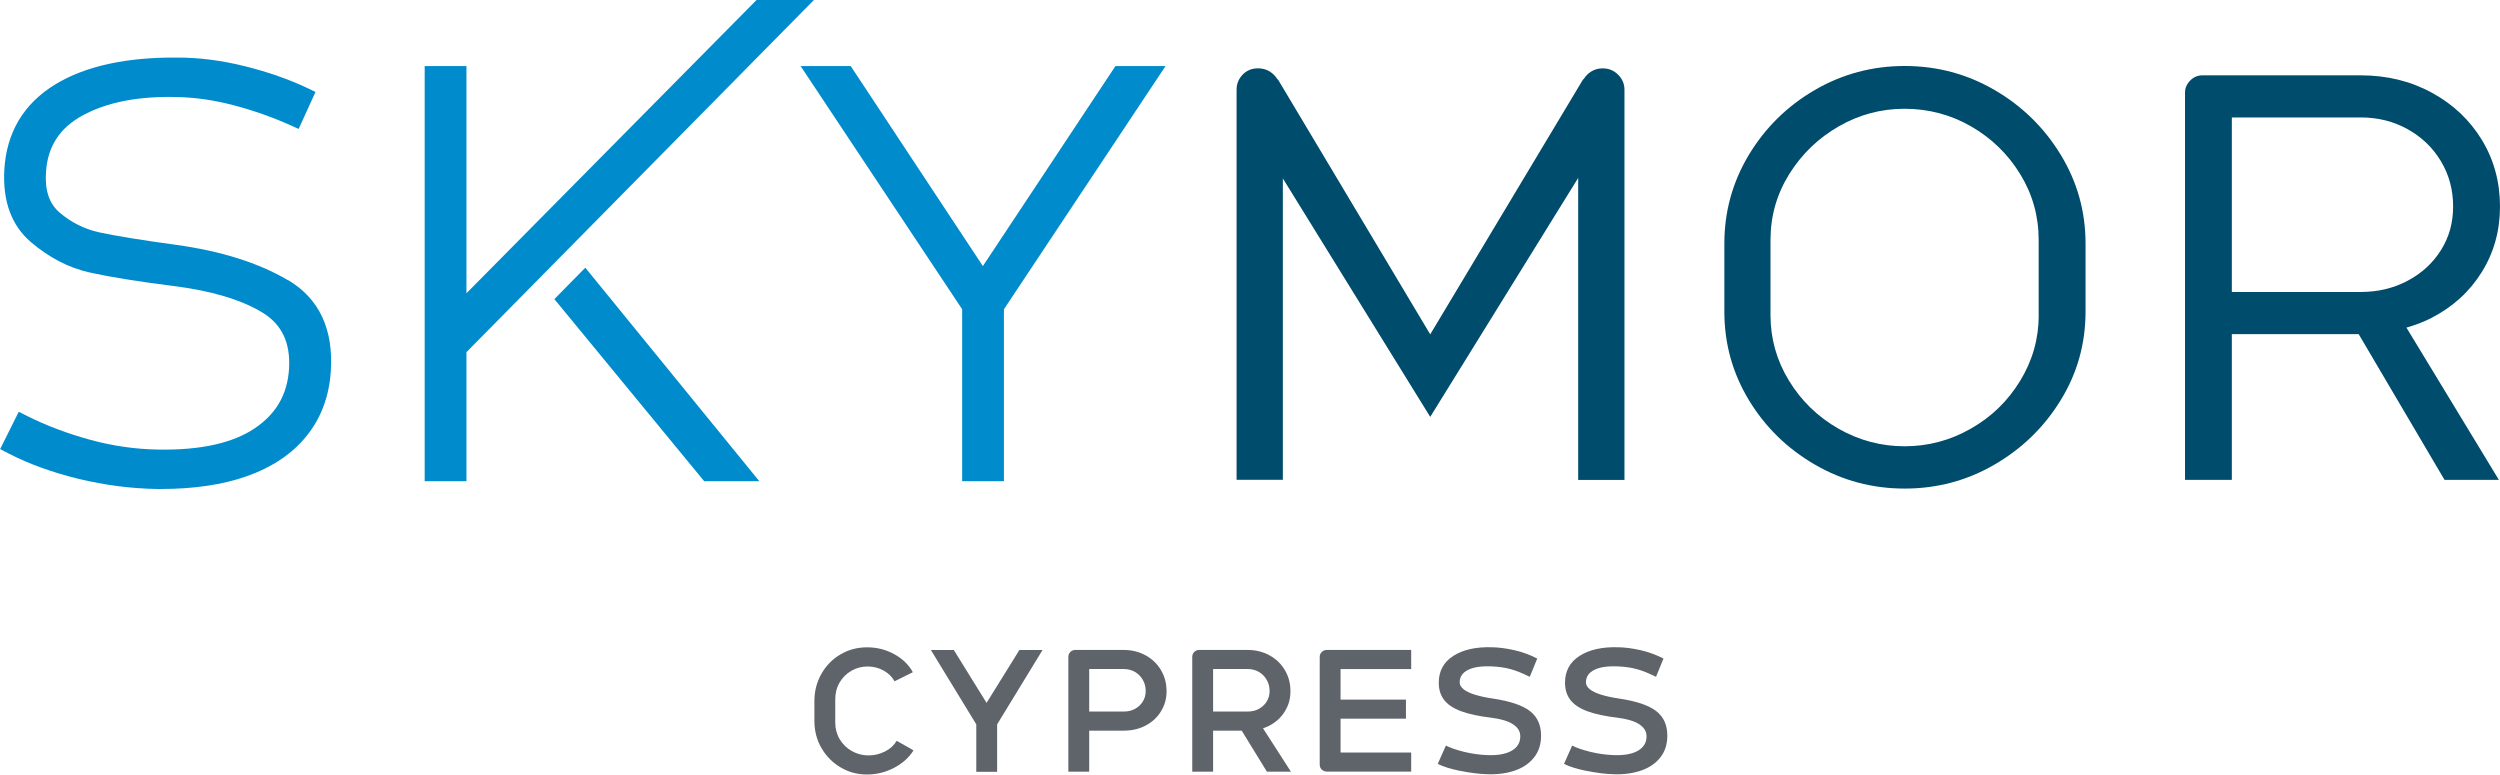
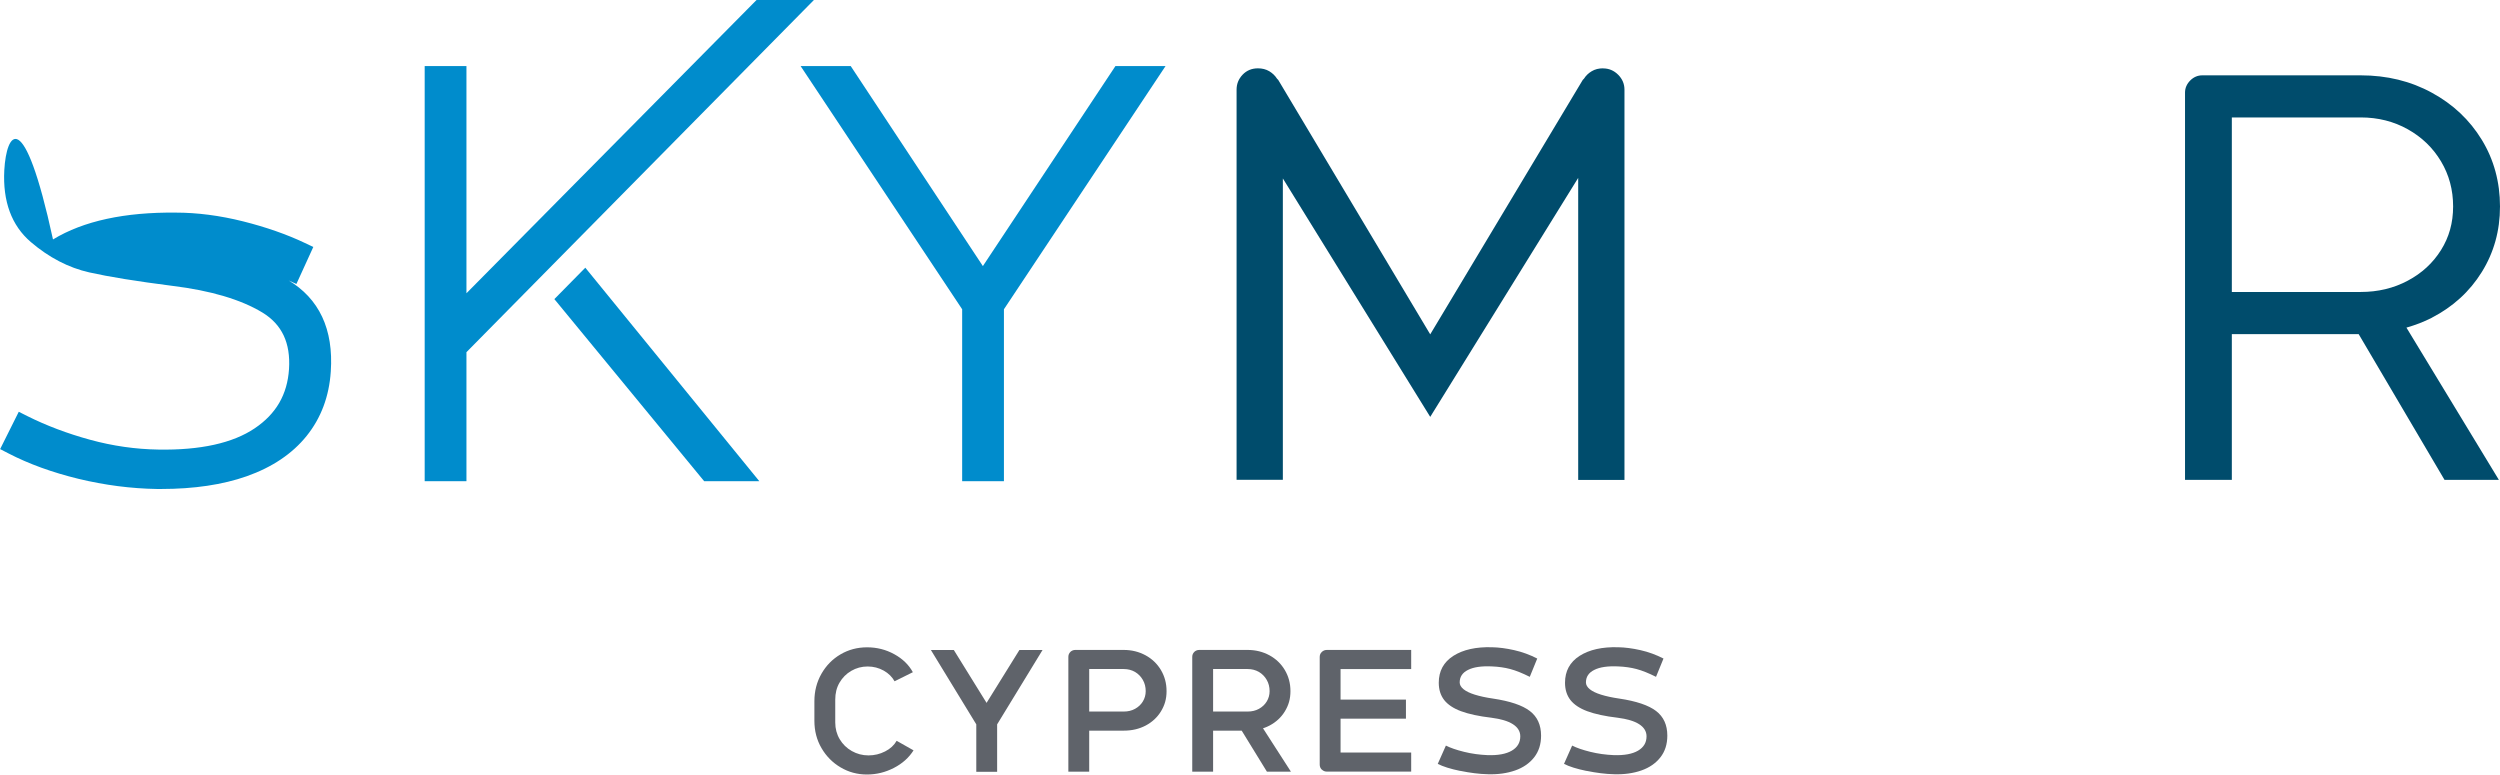
<svg xmlns="http://www.w3.org/2000/svg" id="Layer_2" data-name="Layer 2" width="371.69" height="115.15" viewBox="0 0 371.69 115.15">
  <g id="Logo">
    <g>
      <g>
-         <path d="m42.78,41.64h0c-4.32-2.55-9.89-4.31-16.55-5.23-5.26-.72-9.13-1.35-11.5-1.87-2.17-.48-4.15-1.47-5.86-2.93-1.56-1.33-2.22-3.3-2.03-6.06.25-3.78,2.03-6.52,5.45-8.39,3.6-1.97,8.34-2.89,14.05-2.73,2.68.05,5.5.46,8.37,1.21,2.92.77,5.74,1.76,8.4,2.95l1.29.58,2.51-5.5-1.26-.6c-2.67-1.27-5.76-2.35-9.18-3.21-3.47-.87-6.84-1.3-10-1.3-7.56-.08-13.73,1.23-18.26,3.99C3.5,15.43.95,19.72.64,25.29c-.25,4.65,1.08,8.25,3.95,10.7,2.69,2.3,5.62,3.82,8.69,4.51,2.88.65,7.03,1.32,12.34,2,5.72.7,10.22,2.04,13.4,3.97,2.9,1.77,4.2,4.52,3.95,8.41-.25,3.78-1.92,6.66-5.1,8.8-3.27,2.21-8.11,3.27-14.32,3.16-3.39-.05-6.81-.54-10.16-1.46-3.37-.92-6.51-2.11-9.33-3.52l-1.27-.64-2.77,5.55,1.24.64c3.01,1.56,6.51,2.83,10.41,3.78,3.89.94,7.82,1.45,11.68,1.51.21,0,.41,0,.62,0,4.88,0,9.15-.64,12.7-1.89,3.8-1.34,6.8-3.36,8.92-6,2.14-2.66,3.35-5.88,3.59-9.58.43-6.27-1.72-10.85-6.37-13.6Z" style="fill: #008ccc;" />
+         <path d="m42.78,41.64h0l1.29.58,2.51-5.5-1.26-.6c-2.67-1.27-5.76-2.35-9.18-3.21-3.47-.87-6.84-1.3-10-1.3-7.56-.08-13.73,1.23-18.26,3.99C3.5,15.43.95,19.72.64,25.29c-.25,4.65,1.08,8.25,3.95,10.7,2.69,2.3,5.62,3.82,8.69,4.51,2.88.65,7.03,1.32,12.34,2,5.72.7,10.22,2.04,13.4,3.97,2.9,1.77,4.2,4.52,3.95,8.41-.25,3.78-1.92,6.66-5.1,8.8-3.27,2.21-8.11,3.27-14.32,3.16-3.39-.05-6.81-.54-10.16-1.46-3.37-.92-6.51-2.11-9.33-3.52l-1.27-.64-2.77,5.55,1.24.64c3.01,1.56,6.51,2.83,10.41,3.78,3.89.94,7.82,1.45,11.68,1.51.21,0,.41,0,.62,0,4.88,0,9.15-.64,12.7-1.89,3.8-1.34,6.8-3.36,8.92-6,2.14-2.66,3.35-5.88,3.59-9.58.43-6.27-1.72-10.85-6.37-13.6Z" style="fill: #008ccc;" />
        <polygon points="82.42 44.47 104.69 71.54 112.89 71.54 87.02 39.8 82.42 44.47" style="fill: #008ccc;" />
        <polygon points="112.48 0 69.35 43.6 69.35 9.82 63.14 9.82 63.14 71.54 69.35 71.54 69.35 52.36 121.01 0 112.48 0" style="fill: #008ccc;" />
        <polygon points="165.84 9.82 146.13 39.56 126.48 9.82 119.03 9.82 143.05 45.98 143.05 71.54 149.26 71.54 149.26 45.98 173.29 9.82 165.84 9.82" style="fill: #008ccc;" />
      </g>
      <g>
        <path d="m238.32,10.16c-.63,0-1.19.14-1.67.43-.49.29-.87.66-1.16,1.12l-.17.17-22.68,37.83-22.6-37.83-.17-.17c-.29-.46-.68-.83-1.16-1.12-.49-.29-1.05-.43-1.68-.43-.92,0-1.67.31-2.28.94-.6.63-.9,1.37-.9,2.23v58h6.88V26.53l21.91,35.45,22-35.53v44.9h6.88V13.34c0-.86-.31-1.6-.94-2.23-.63-.63-1.38-.94-2.24-.94Z" style="fill: #004c6c;" />
-         <path d="m296.54,13.38c-4.09-2.38-8.55-3.57-13.36-3.57s-9.26,1.19-13.36,3.57c-4.09,2.38-7.36,5.59-9.8,9.63-2.43,4.04-3.65,8.44-3.65,13.19v10.14c0,4.76,1.22,9.14,3.65,13.15,2.43,4.01,5.7,7.2,9.8,9.58,4.1,2.38,8.55,3.57,13.36,3.57s9.27-1.19,13.36-3.57c4.1-2.38,7.38-5.57,9.84-9.58,2.46-4.01,3.69-8.39,3.69-13.15v-10.14c0-4.75-1.23-9.15-3.69-13.19-2.46-4.04-5.74-7.25-9.84-9.63Zm6.57,33.47c0,3.49-.92,6.75-2.75,9.75-1.83,3.01-4.28,5.39-7.35,7.13-3.06,1.75-6.34,2.62-9.84,2.62s-6.77-.87-9.84-2.62c-3.06-1.75-5.51-4.12-7.35-7.13-1.84-3.01-2.75-6.26-2.75-9.75v-11.17c0-3.55.93-6.82,2.79-9.8,1.86-2.98,4.31-5.34,7.35-7.09,3.04-1.75,6.3-2.62,9.8-2.62s6.85.87,9.88,2.62c3.04,1.75,5.47,4.11,7.3,7.09,1.83,2.98,2.75,6.24,2.75,9.8v11.17Z" style="fill: #004c6c;" />
        <path d="m361.55,47.24c3.15-1.63,5.63-3.89,7.43-6.79,1.8-2.89,2.71-6.14,2.71-9.75s-.9-6.97-2.71-9.92c-1.8-2.95-4.28-5.29-7.43-7-3.15-1.72-6.67-2.58-10.57-2.58h-23.55c-.69,0-1.29.26-1.8.77-.51.52-.77,1.12-.77,1.8v57.57h6.96v-21.66h18.86l12.76,21.66h8.08l-13.74-22.63c1.31-.38,2.58-.85,3.78-1.47Zm-29.73-29.78h19.16c2.58,0,4.91.59,7,1.76,2.09,1.17,3.74,2.76,4.94,4.77,1.2,2.01,1.8,4.24,1.8,6.7s-.6,4.57-1.8,6.49c-1.2,1.92-2.85,3.44-4.94,4.55-2.09,1.12-4.43,1.68-7,1.68h-19.16v-25.95Z" style="fill: #004c6c;" />
      </g>
      <g>
        <path d="m124.99,114.1c-1.19-.7-2.14-1.65-2.85-2.87-.71-1.21-1.06-2.57-1.06-4.07v-2.9c0-1.5.35-2.86,1.05-4.09.7-1.22,1.64-2.18,2.83-2.88s2.51-1.05,3.96-1.05,2.79.34,4.03,1.02c1.24.68,2.16,1.57,2.77,2.68l-2.72,1.35c-.36-.65-.9-1.19-1.62-1.59-.72-.4-1.51-.61-2.39-.61s-1.69.22-2.43.65c-.74.43-1.32,1.02-1.75,1.76s-.63,1.58-.63,2.51v3.41c0,.91.22,1.74.66,2.48.44.74,1.04,1.33,1.8,1.76.76.43,1.59.65,2.48.65s1.7-.2,2.47-.59,1.34-.92,1.72-1.58l2.51,1.42c-.69,1.09-1.66,1.96-2.92,2.61s-2.59.98-4.01.98-2.72-.35-3.9-1.05Z" style="fill: #5f636a;" />
        <path d="m138.4,96.64h3.41l6.39,10.32-3.03-.03,6.39-10.29h3.44l-6.85,11.22h-2.9l-6.85-11.22Zm6.75,10.27h3.1v7.84h-3.1v-7.84Z" style="fill: #5f636a;" />
        <path d="m159.13,96.93c.21-.2.46-.3.75-.3h7.19c1.19,0,2.27.27,3.25.8.97.53,1.74,1.27,2.29,2.2.55.93.83,1.97.83,3.13s-.28,2.1-.83,3c-.55.9-1.31,1.6-2.27,2.11-.97.51-2.05.76-3.26.76h-6.39v-2.84h6.39c.62,0,1.18-.13,1.67-.4s.88-.63,1.16-1.09c.28-.46.43-.97.43-1.54,0-.62-.14-1.18-.43-1.68-.29-.5-.67-.89-1.16-1.18-.49-.28-1.05-.43-1.67-.43h-6.67l1.53-1.06v16.32h-3.1v-17.07c0-.29.1-.54.31-.74Z" style="fill: #5f636a;" />
        <path d="m177.55,96.93c.21-.2.46-.3.75-.3h7.19c1.19,0,2.27.27,3.25.8.97.53,1.74,1.27,2.29,2.2.55.93.83,1.97.83,3.13s-.28,2.1-.83,3c-.55.9-1.31,1.6-2.27,2.11-.97.51-2.05.76-3.26.76h-6.39v-2.84h6.39c.62,0,1.18-.13,1.67-.4s.88-.63,1.16-1.09c.28-.46.43-.97.43-1.54,0-.62-.14-1.18-.43-1.68-.29-.5-.67-.89-1.16-1.18-.49-.28-1.05-.43-1.67-.43h-6.67l1.53-1.06v16.32h-3.1v-17.07c0-.29.1-.54.31-.74Zm6.36,10.56h3.36l4.66,7.24h-3.57l-4.45-7.24Z" style="fill: #5f636a;" />
        <path d="m196.52,114.43c-.21-.21-.31-.46-.31-.75v-16.01c0-.29.1-.54.31-.74.21-.2.46-.3.75-.3h12.54v2.84h-10.5v12.41h10.5v2.84h-12.54c-.29,0-.54-.1-.75-.31Zm.49-10.42h12.02v2.84h-12.02v-2.84Z" style="fill: #5f636a;" />
        <path d="m217.11,114.62c-1.46-.3-2.57-.65-3.35-1.05l1.21-2.72c.67.34,1.57.65,2.7.93,1.13.28,2.3.44,3.5.49,1.55.05,2.75-.17,3.59-.66.84-.49,1.27-1.2,1.27-2.13,0-.74-.37-1.34-1.1-1.81-.73-.47-1.8-.78-3.19-.96-1.88-.22-3.39-.55-4.52-.97s-1.97-.98-2.51-1.67c-.53-.69-.8-1.54-.8-2.56,0-1.74.72-3.07,2.17-4,1.45-.92,3.36-1.35,5.74-1.28,1,.02,2.1.16,3.3.43,1.2.27,2.34.69,3.43,1.25l-1.11,2.72c-1.1-.55-2.07-.94-2.9-1.16-.83-.22-1.74-.35-2.74-.39-1.53-.07-2.72.1-3.54.52-.83.41-1.24,1.03-1.24,1.86,0,.36.19.7.57,1.01.38.31.94.58,1.68.81.74.23,1.64.43,2.69.58,2.55.38,4.38,1,5.49,1.85,1.11.85,1.67,2.07,1.67,3.66,0,1.28-.34,2.35-1.03,3.23s-1.63,1.53-2.83,1.95-2.56.61-4.07.56c-1.26-.03-2.62-.2-4.07-.5Z" style="fill: #5f636a;" />
        <path d="m235.88,114.62c-1.46-.3-2.57-.65-3.35-1.05l1.21-2.72c.67.34,1.57.65,2.7.93,1.13.28,2.3.44,3.5.49,1.55.05,2.75-.17,3.59-.66.84-.49,1.27-1.2,1.27-2.13,0-.74-.37-1.34-1.1-1.81-.73-.47-1.8-.78-3.19-.96-1.88-.22-3.39-.55-4.52-.97s-1.97-.98-2.51-1.67c-.53-.69-.8-1.54-.8-2.56,0-1.74.72-3.07,2.17-4,1.45-.92,3.36-1.35,5.74-1.28,1,.02,2.1.16,3.3.43,1.2.27,2.34.69,3.43,1.25l-1.11,2.72c-1.1-.55-2.07-.94-2.9-1.16-.83-.22-1.74-.35-2.74-.39-1.53-.07-2.72.1-3.54.52-.83.41-1.24,1.03-1.24,1.86,0,.36.19.7.57,1.01.38.31.94.58,1.68.81.74.23,1.64.43,2.69.58,2.55.38,4.38,1,5.49,1.85,1.11.85,1.67,2.07,1.67,3.66,0,1.28-.34,2.35-1.03,3.23s-1.63,1.53-2.83,1.95-2.56.61-4.07.56c-1.26-.03-2.62-.2-4.07-.5Z" style="fill: #5f636a;" />
      </g>
    </g>
  </g>
</svg>